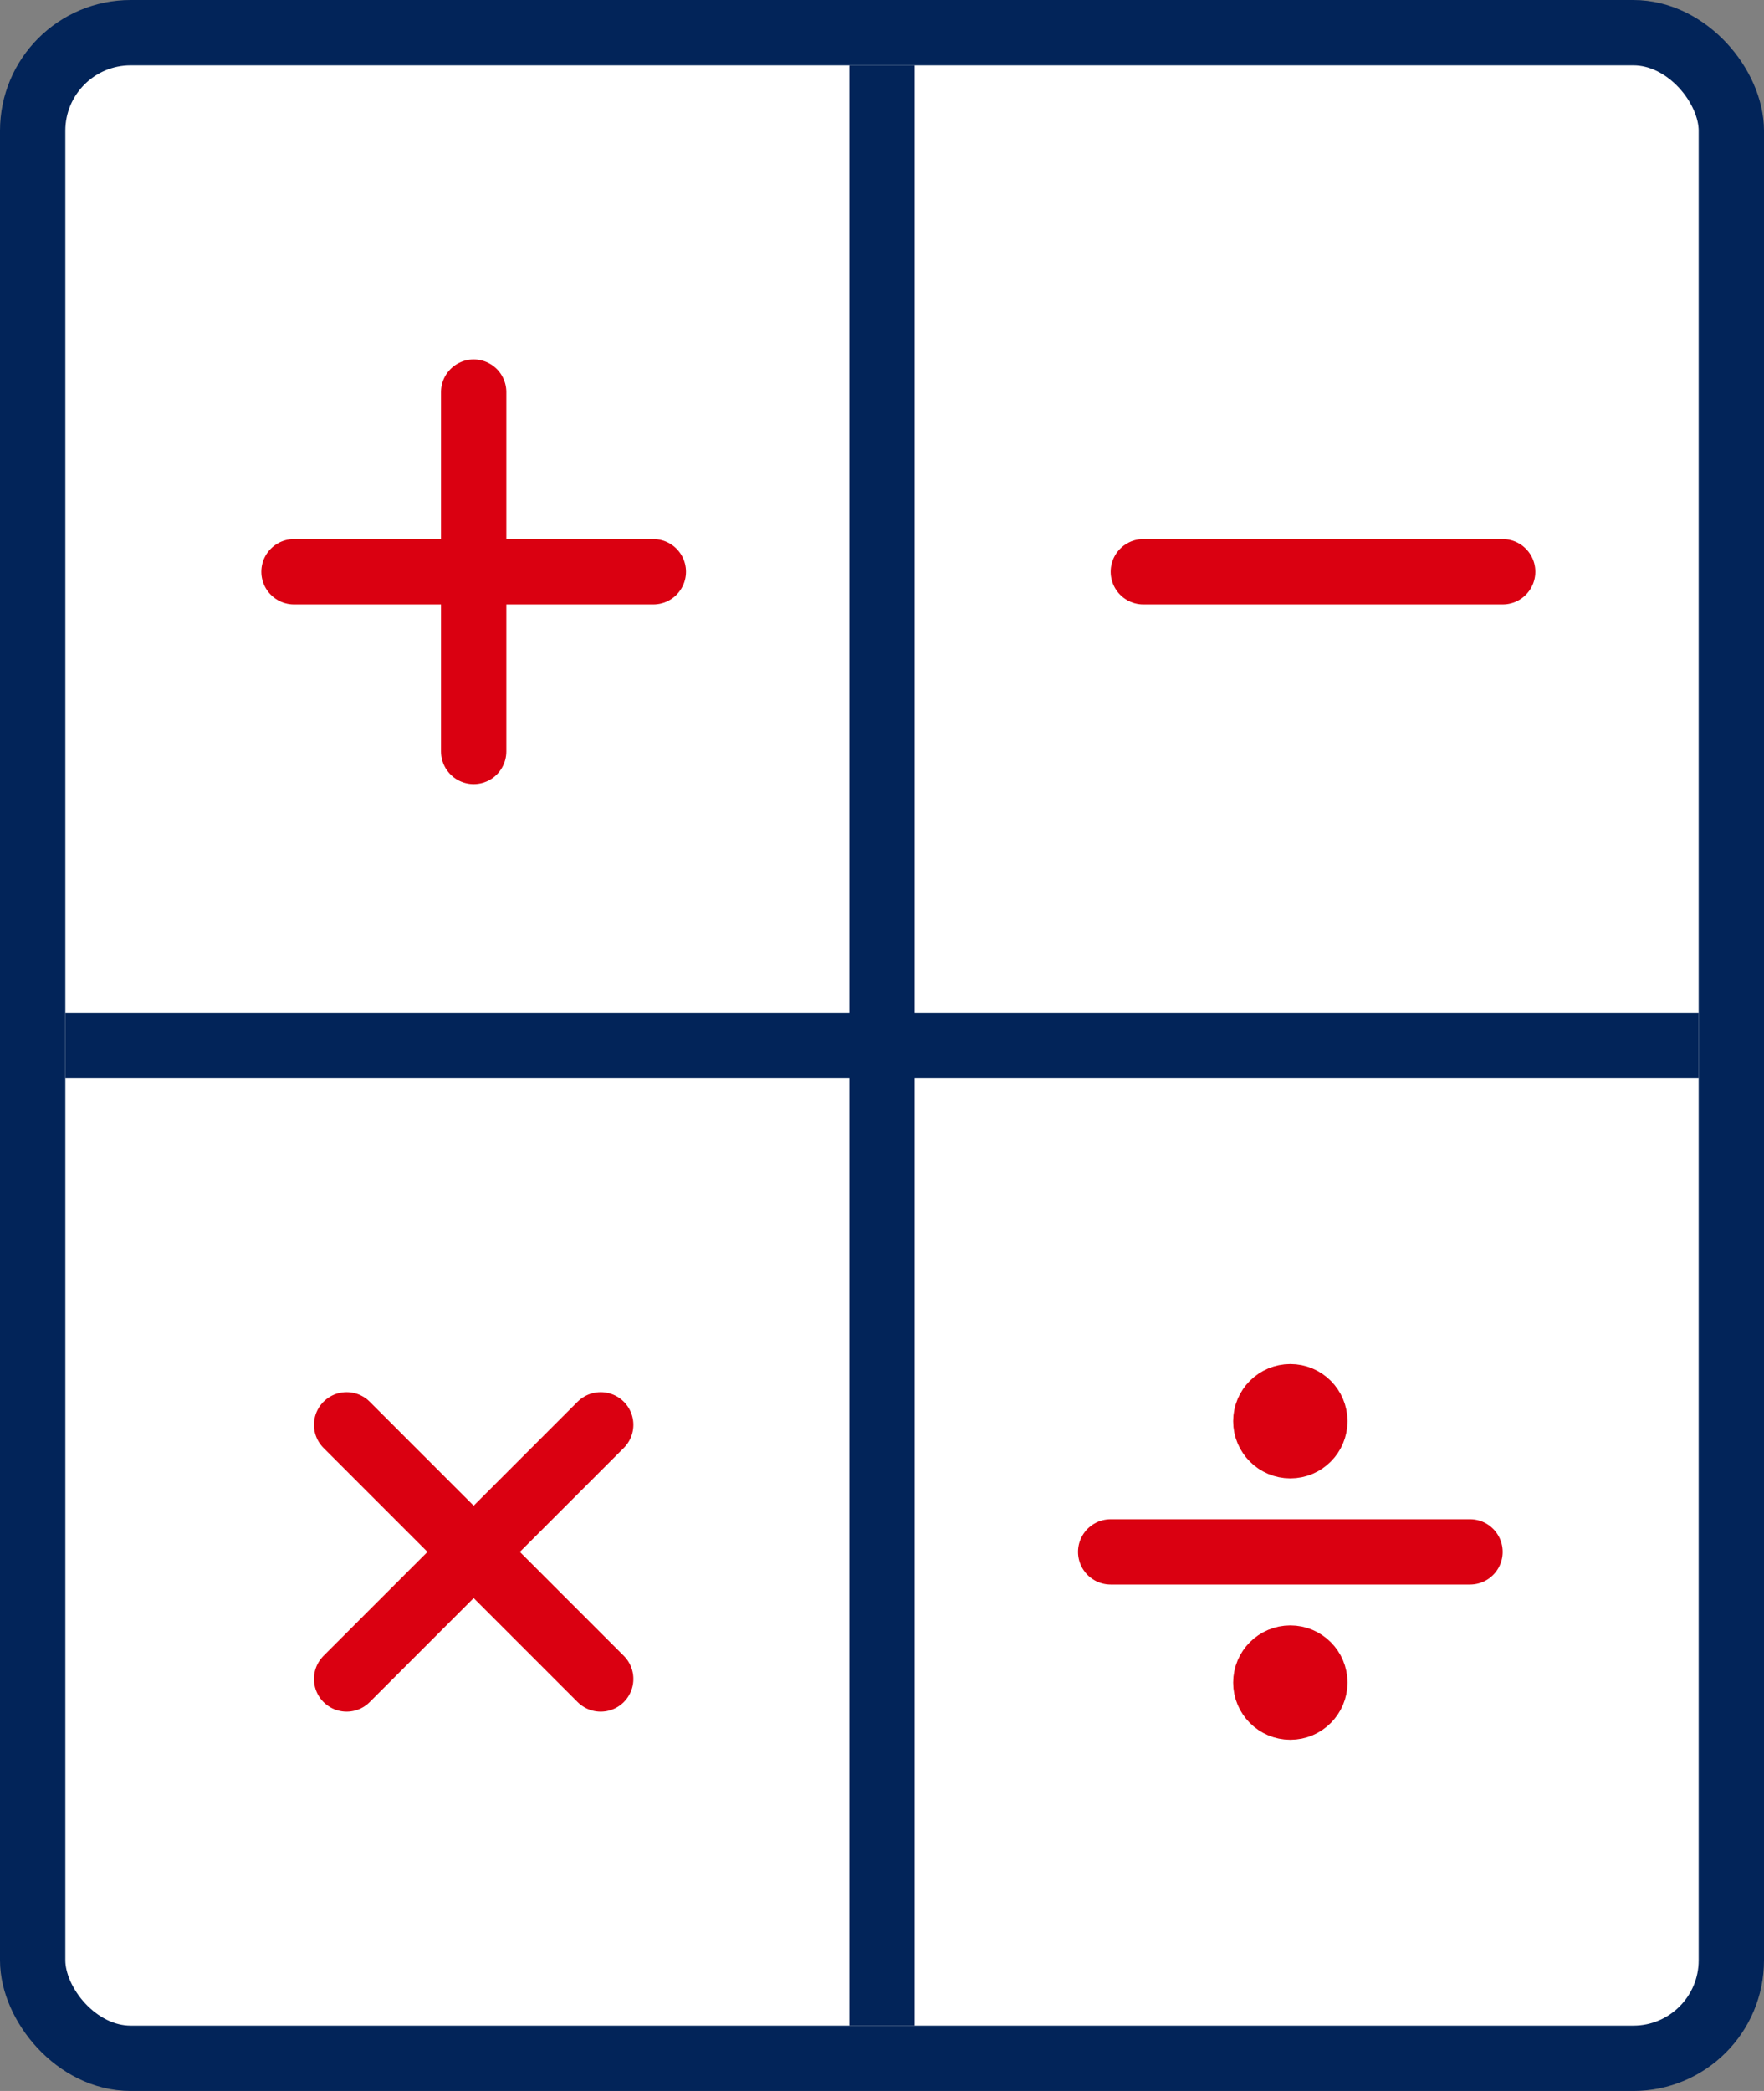
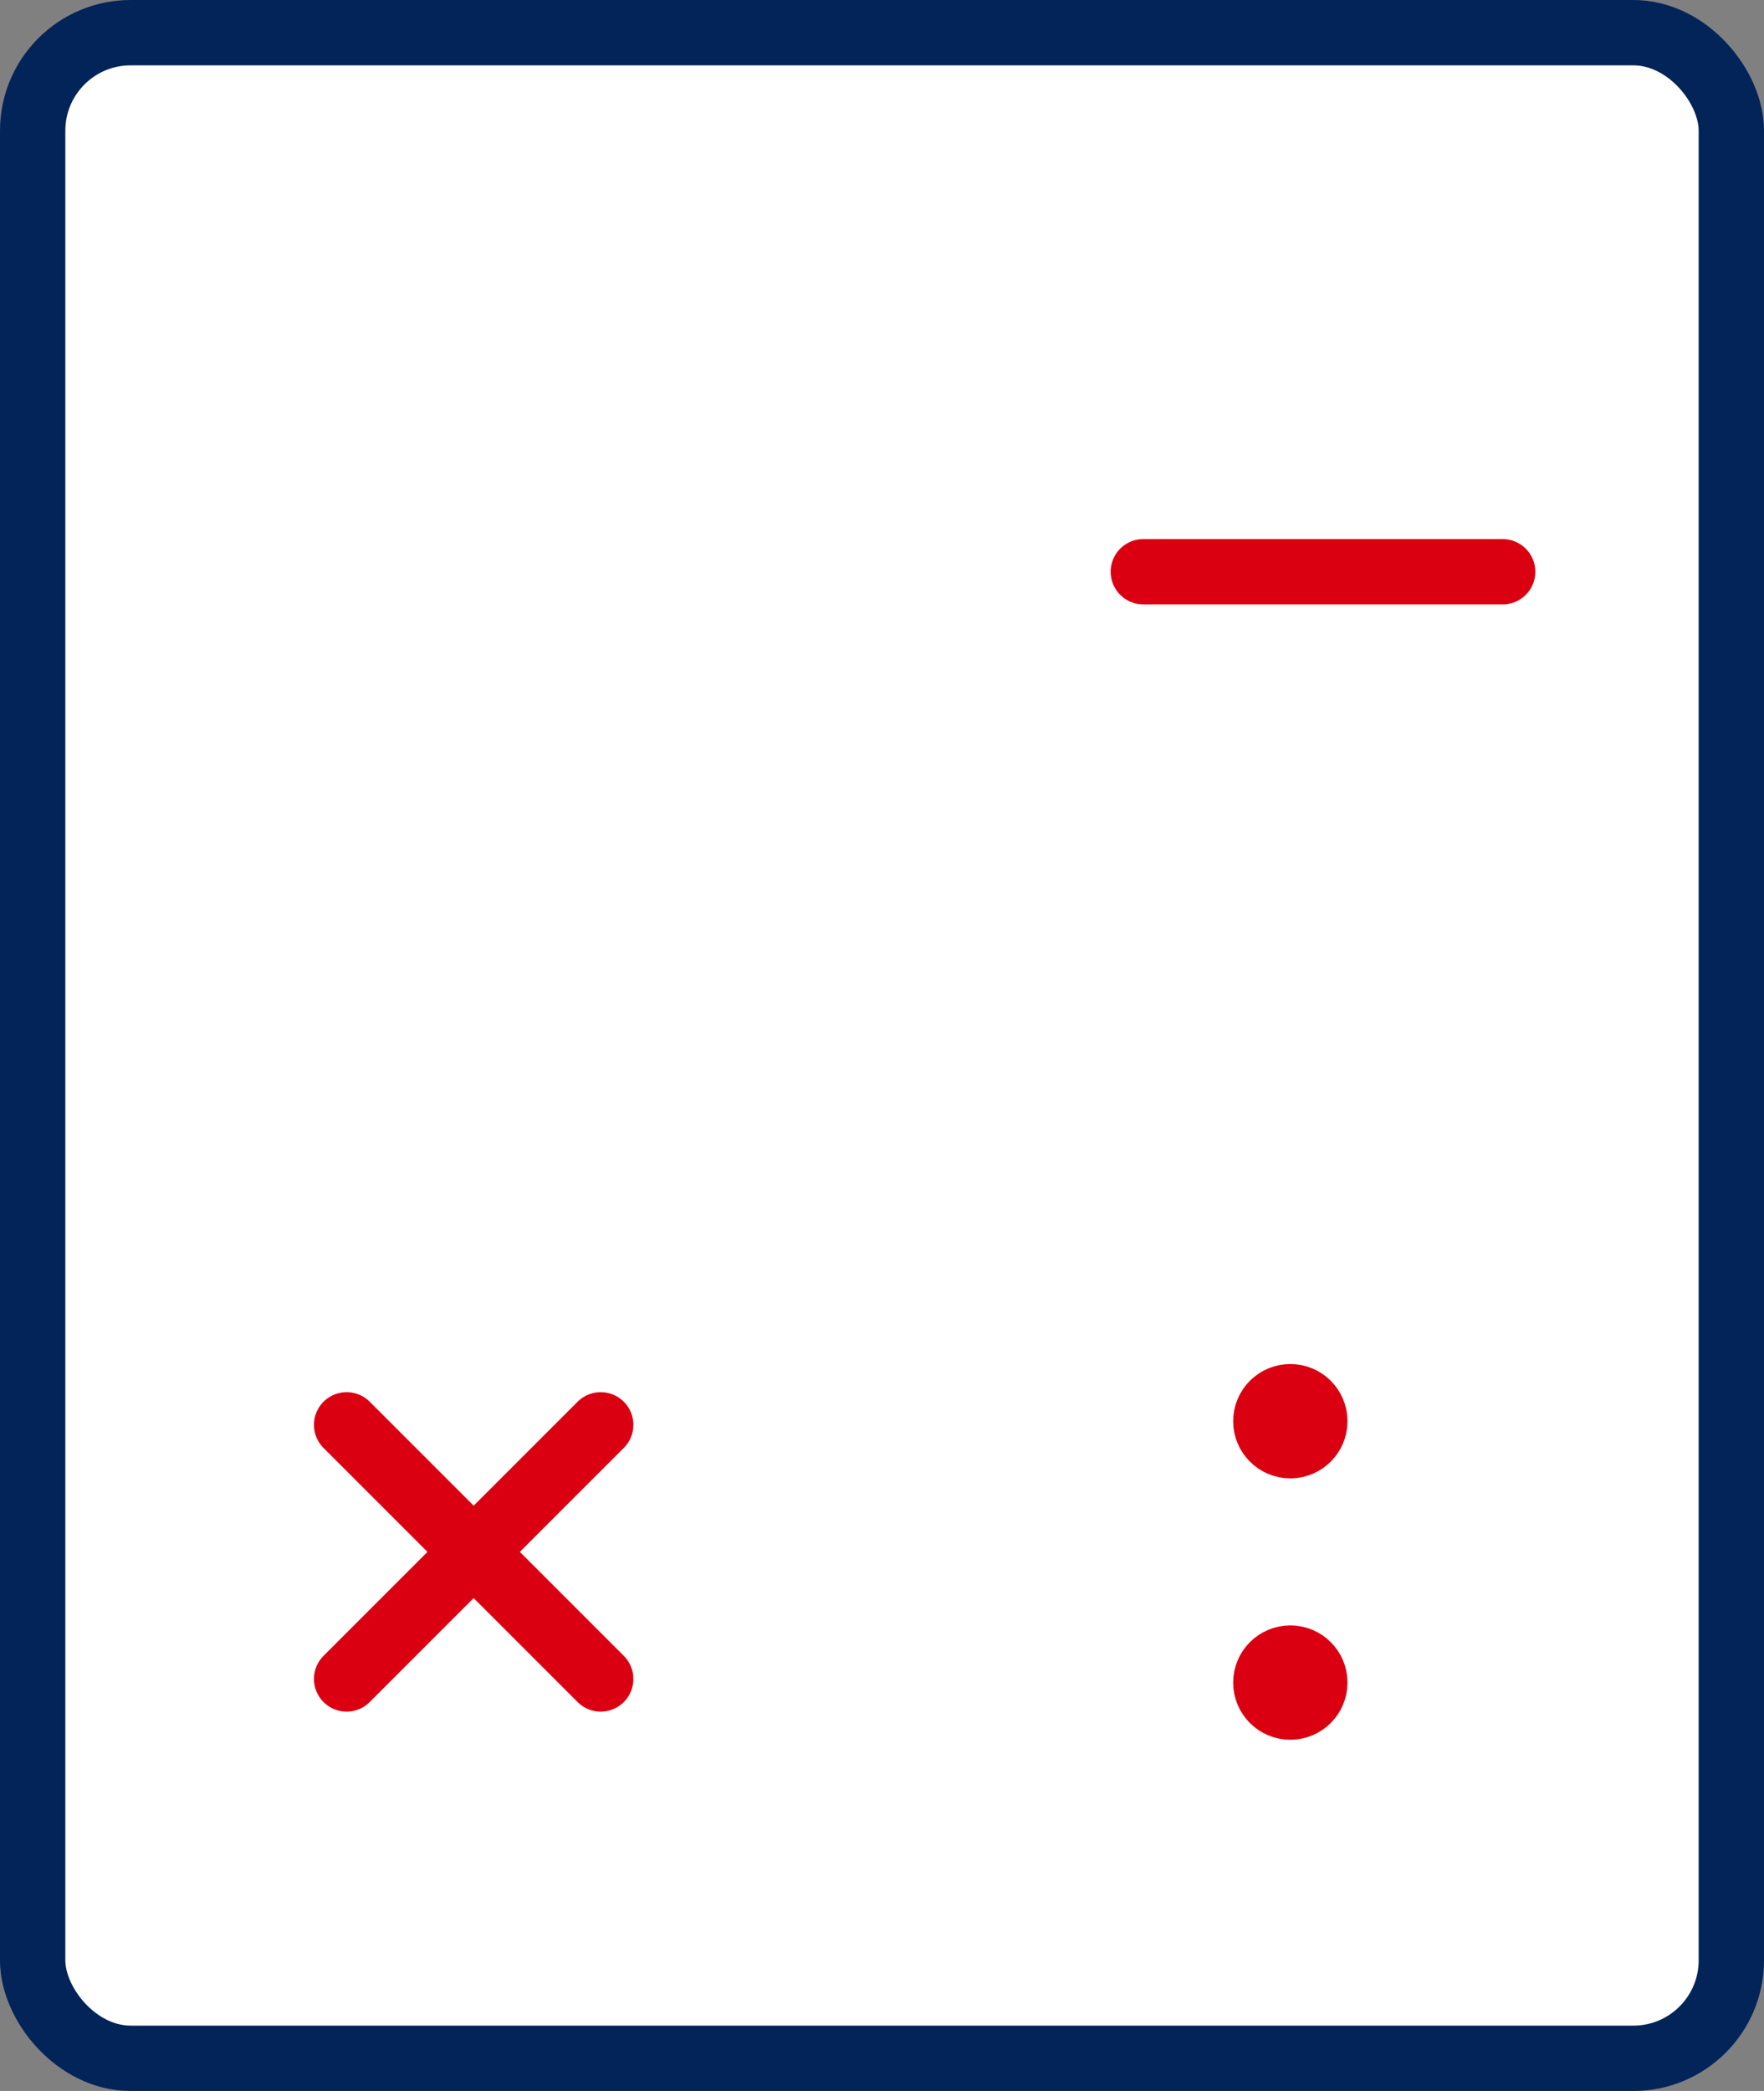
<svg xmlns="http://www.w3.org/2000/svg" width="54px" height="64px" viewBox="0 0 54 64" version="1.1">
  <rect x="0" y="0" width="54" height="64" fill="#808080" stroke="none" />
  <title>Group 20</title>
  <desc>Created with Sketch.</desc>
  <g id="🔧-Work-in-progress" stroke="none" stroke-width="1" fill="none" fill-rule="evenodd">
    <g id="Group-20" transform="translate(2, 2)">
      <rect id="Rectangle" stroke="#022459" stroke-width="2" fill="#FFFFFF" x="-1" y="-1" width="52" height="62" rx="3" />
-       <rect id="Rectangle" fill="#022459" x="0" y="29" width="50" height="2" />
-       <rect id="Rectangle" fill="#022459" transform="translate(25, 30) rotate(90) translate(-25, -30) " x="-5" y="29" width="60" height="2" />
      <line x1="18" y1="45.5" x2="7" y2="45.5" id="Line-3" stroke="#DA0011" stroke-width="2" stroke-linecap="round" transform="translate(12.5, 45.5) rotate(-135) translate(-12.5, -45.5) " />
      <line x1="18" y1="45.5" x2="7" y2="45.5" id="Line-3" stroke="#DA0011" stroke-width="2" stroke-linecap="round" transform="translate(12.5, 45.5) scale(-1, 1) rotate(-135) translate(-12.5, -45.5) " />
      <circle id="Oval" stroke="#DA0011" stroke-width="1.5" fill="#DA0011" transform="translate(37.5, 41.5) scale(-1, 1) translate(-37.5, -41.5) " cx="37.5" cy="41.5" r="1" />
      <circle id="Oval" stroke="#DA0011" stroke-width="1.5" fill="#DA0011" transform="translate(37.5, 49.5) scale(-1, 1) translate(-37.5, -49.5) " cx="37.5" cy="49.5" r="1" />
-       <line x1="18" y1="15.5" x2="7" y2="15.5" id="Line-3" stroke="#DA0011" stroke-width="2" stroke-linecap="round" transform="translate(12.5, 15.5) rotate(-90) translate(-12.5, -15.5) " />
-       <line x1="18" y1="15.5" x2="7" y2="15.5" id="Line-3" stroke="#DA0011" stroke-width="2" stroke-linecap="round" />
      <line x1="44" y1="15.5" x2="33" y2="15.5" id="Line-3" stroke="#DA0011" stroke-width="2" stroke-linecap="round" />
-       <line x1="43" y1="45.5" x2="32" y2="45.5" id="Line-3" stroke="#DA0011" stroke-width="2" stroke-linecap="round" />
    </g>
  </g>
</svg>